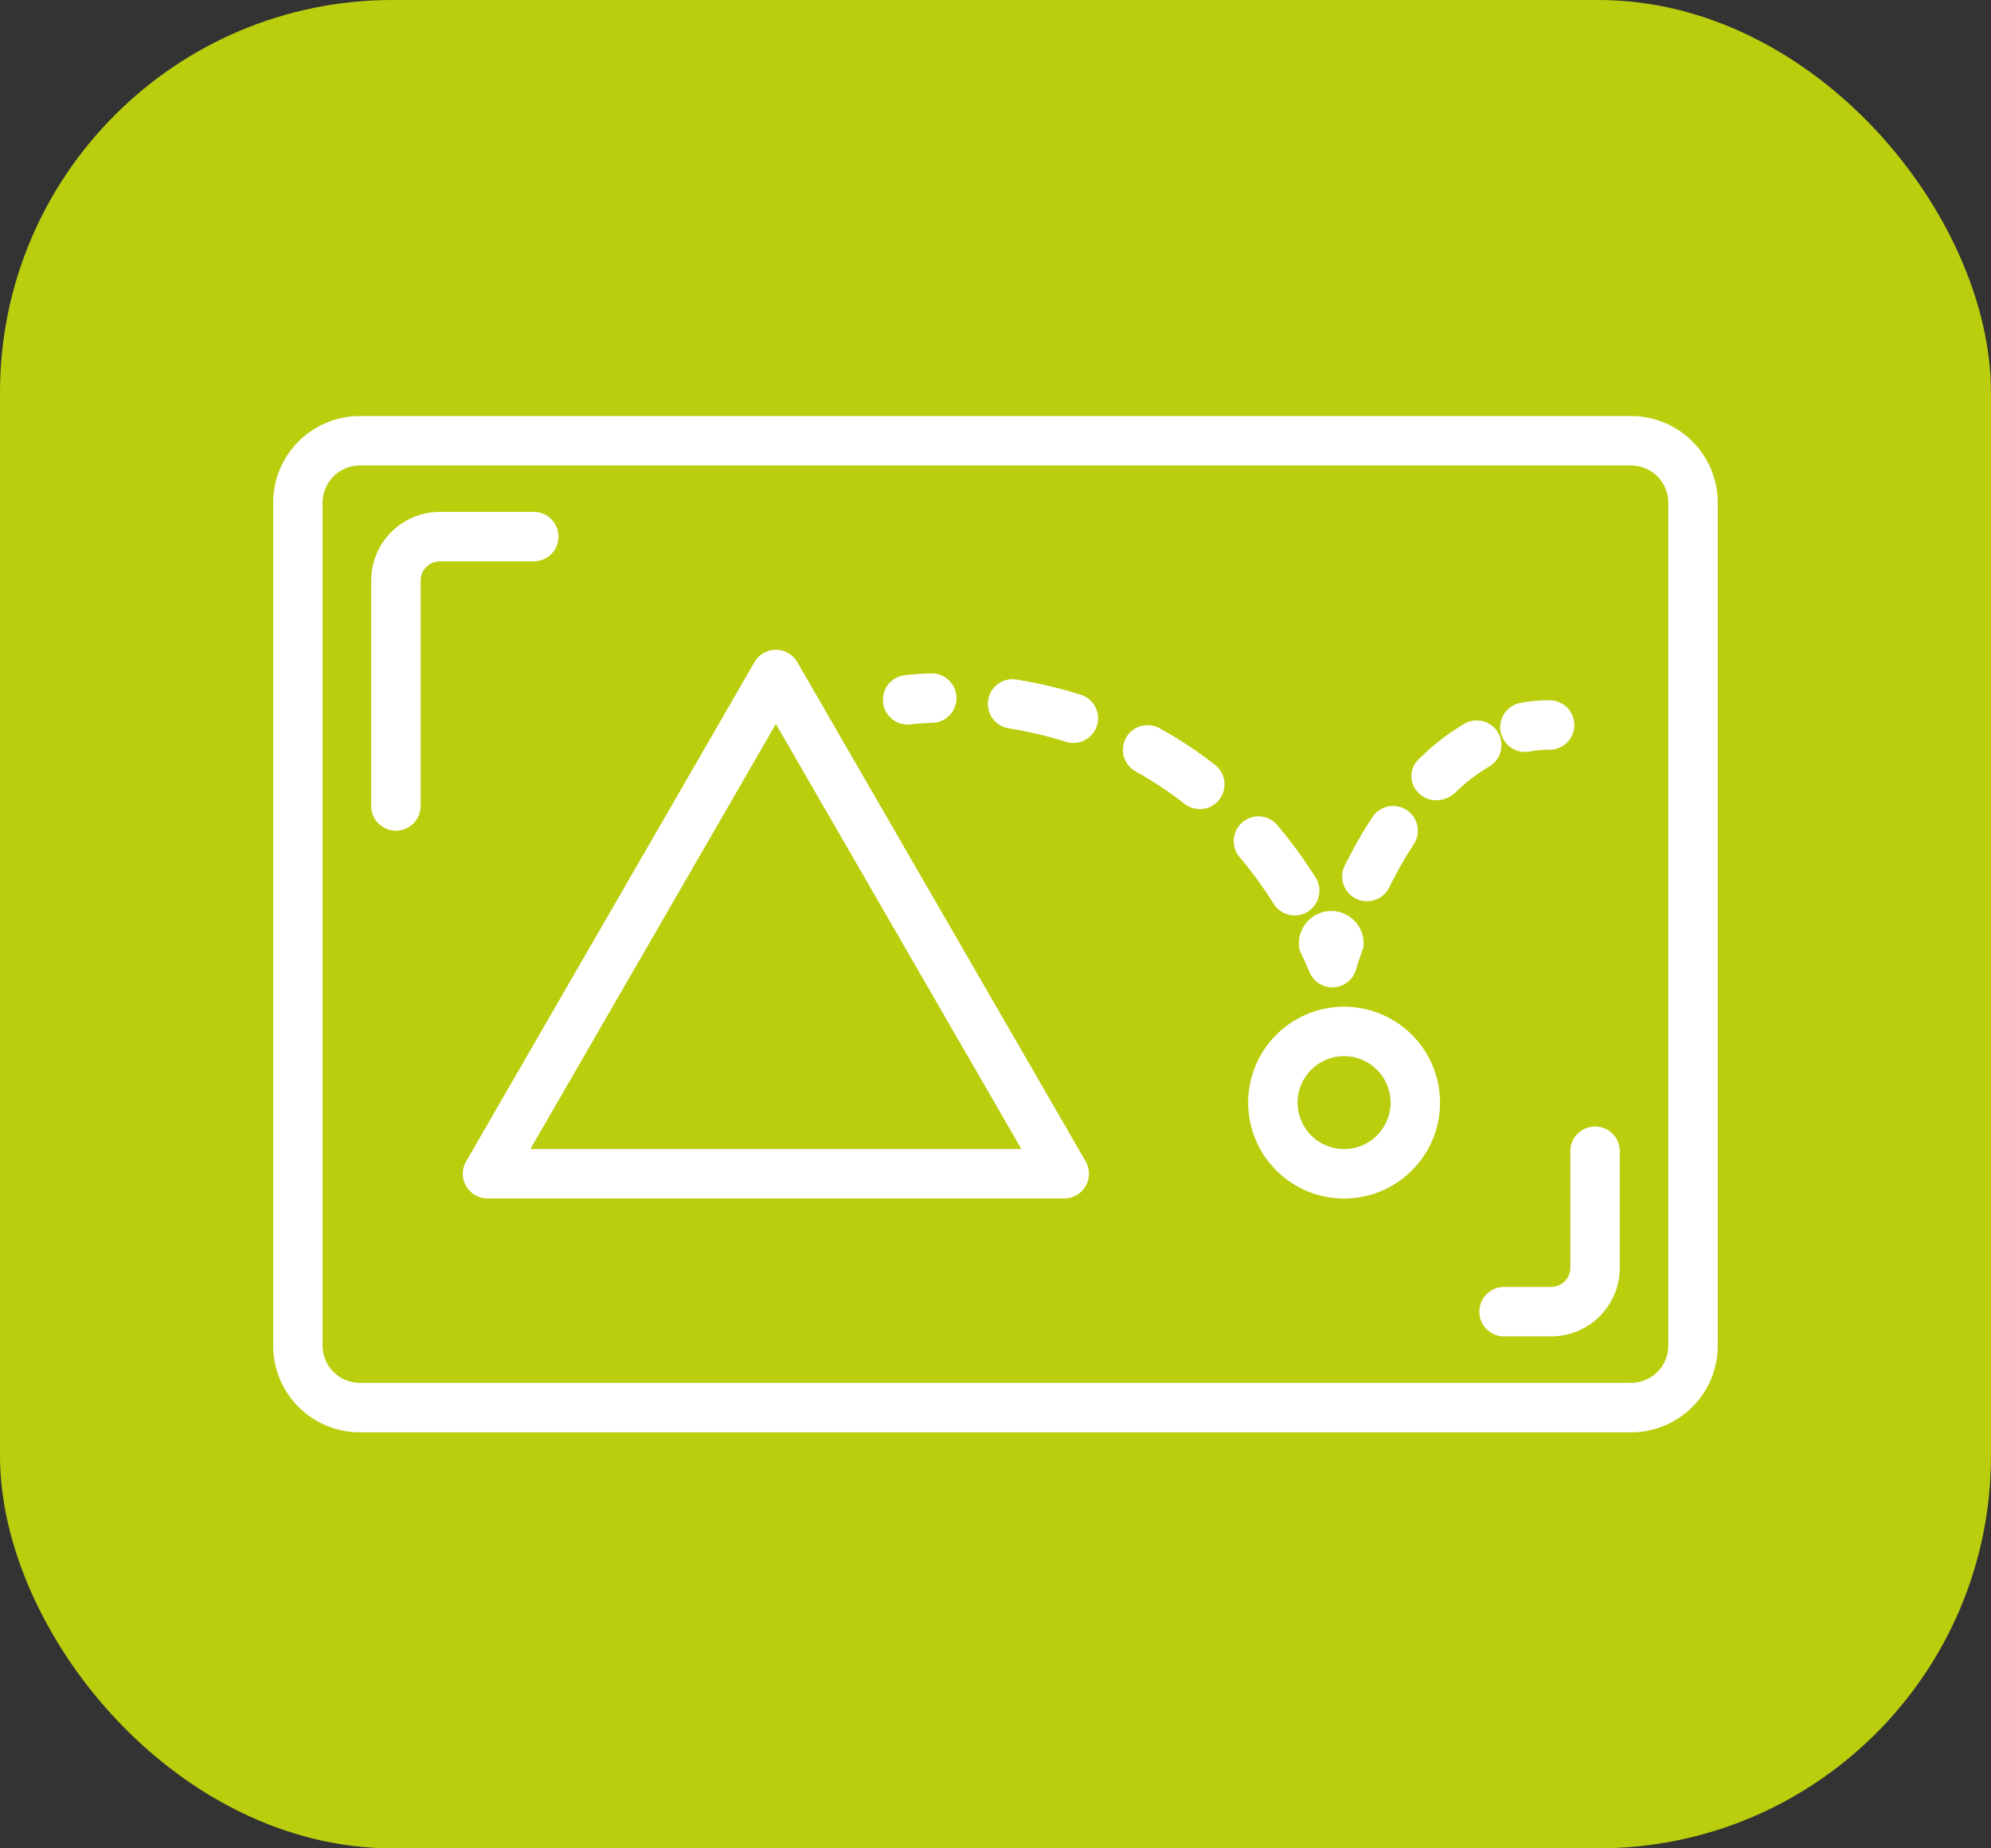
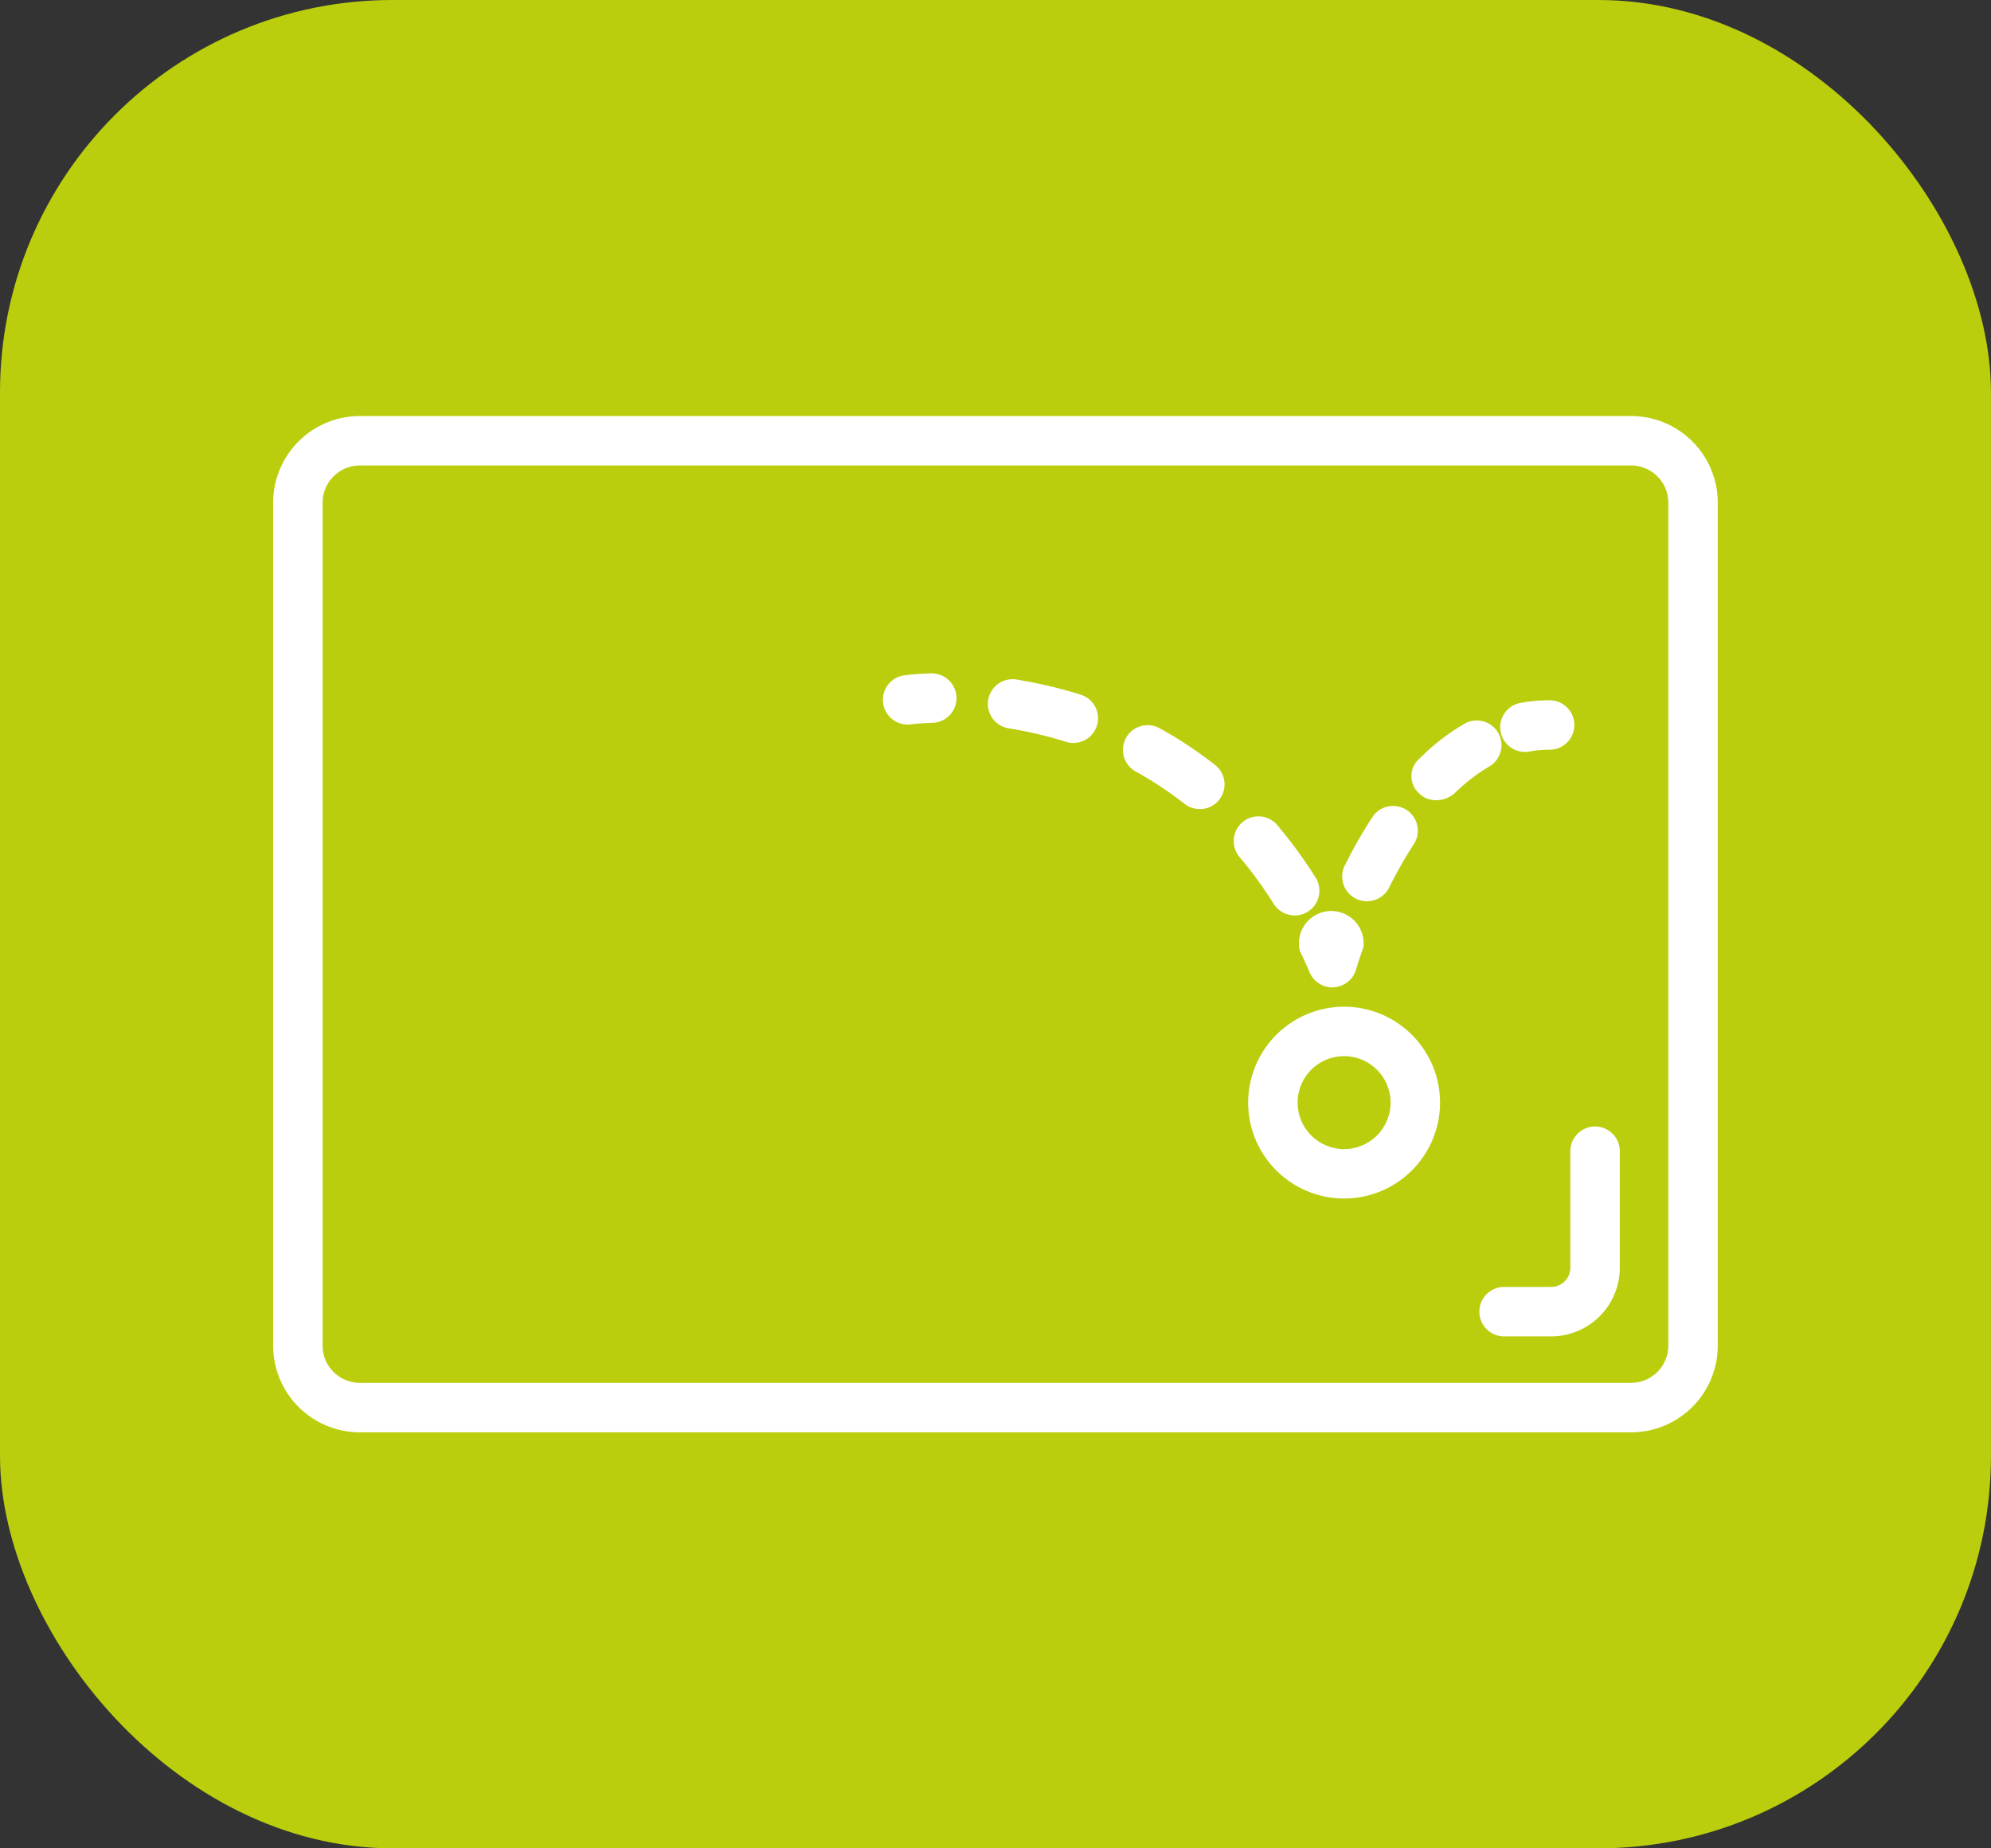
<svg xmlns="http://www.w3.org/2000/svg" id="motion" width="50.729" height="47.105" viewBox="0 0 50.729 47.105">
  <rect x="0" y="0" width="50.729" height="47.105" fill="#333333" stroke="none" />
  <rect id="Rectangle_24" data-name="Rectangle 24" width="50.728" height="47.105" rx="10" fill="#bace0e" />
  <path id="Rectangle_2173" data-name="Rectangle 2173" d="M-4.293-6.5H28.1a2.209,2.209,0,0,1,2.207,2.207V17.192A2.209,2.209,0,0,1,28.1,19.4H-4.293A2.209,2.209,0,0,1-6.5,17.192V-4.293A2.209,2.209,0,0,1-4.293-6.5ZM28.1,18.139a.948.948,0,0,0,.947-.947V-4.293A.948.948,0,0,0,28.1-5.24H-4.293a.948.948,0,0,0-.947.947V17.192a.948.948,0,0,0,.947.947Z" transform="translate(13.46 17.103)" fill="#fff" />
-   <path id="Tracé_6938" data-name="Tracé 6938" d="M129.646,170.86a.63.63,0,0,1,.546.315l7.346,12.723a.63.63,0,0,1-.546.945H122.3a.63.63,0,0,1-.546-.945l7.346-12.723A.63.63,0,0,1,129.646,170.86Zm6.255,12.723-6.255-10.833-6.255,10.833Z" transform="translate(-109.877 -154.3)" fill="#fff" />
  <path id="Ellipse_65" data-name="Ellipse 65" d="M-4.056-6.5A2.447,2.447,0,0,1-1.611-4.056,2.447,2.447,0,0,1-4.056-1.611,2.447,2.447,0,0,1-6.5-4.056,2.447,2.447,0,0,1-4.056-6.5Zm0,3.629A1.186,1.186,0,0,0-2.871-4.056,1.186,1.186,0,0,0-4.056-5.24,1.186,1.186,0,0,0-5.24-4.056,1.186,1.186,0,0,0-4.056-2.871Z" transform="translate(38.302 32.156)" fill="#fff" />
  <path id="Tracé_6939" data-name="Tracé 6939" d="M232.737,178.4a.63.63,0,0,1-.087-1.254,6.9,6.9,0,0,1,.7-.049.63.63,0,0,1,.037,1.259c-.341.01-.544.036-.561.038A.634.634,0,0,1,232.737,178.4Z" transform="translate(-209.611 -159.935)" fill="#fff" />
  <path id="Tracé_6940" data-name="Tracé 6940" d="M267.769,184.6a.63.63,0,0,1-.534-.294,10.742,10.742,0,0,0-.743-1.04c-.011-.013-.021-.027-.03-.04s-.023-.024-.034-.037l-.064-.077a.63.63,0,0,1,.963-.813l.072.087q.018.022.034.045t.037.042a12.016,12.016,0,0,1,.831,1.162.63.63,0,0,1-.533.966Zm-2.42-2.711a.627.627,0,0,1-.388-.134,9.29,9.29,0,0,0-1.048-.712l-.042-.027-.044-.023-.087-.049a.63.63,0,1,1,.612-1.1l.1.056q.025.014.048.03l.05.026a10.557,10.557,0,0,1,1.19.809.63.63,0,0,1-.389,1.126Zm-3.217-1.684a.63.63,0,0,1-.189-.029,10.39,10.39,0,0,0-1.238-.306l-.049-.011-.05-.007-.1-.017a.63.63,0,1,1,.2-1.243l.111.019.055.012.056.008a11.662,11.662,0,0,1,1.389.343.63.63,0,0,1-.189,1.231Z" transform="translate(-234.781 -161.27)" fill="#fff" />
  <path id="Tracé_6941" data-name="Tracé 6941" d="M341.939,242.306a.63.63,0,0,1-.579-.382q-.121-.283-.25-.55a.824.824,0,1,1,1.619-.083c-.121.336-.182.547-.185.557a.63.63,0,0,1-.566.456Z" transform="translate(-307.992 -217.143)" fill="#fff" />
  <path id="Tracé_6942" data-name="Tracé 6942" d="M353.458,194.037a.63.63,0,0,1-.563-.912l.05-.1q.013-.025.028-.049t.024-.051c.176-.338.375-.686.6-1.029a.63.63,0,0,1,1.057.686c-.2.308-.379.621-.537.925q-.012.023-.025.044c-.006.016-.014.031-.021.046l-.046.091A.63.63,0,0,1,353.458,194.037Zm1.764-2.574a.6.6,0,0,1-.429-.17.591.591,0,0,1-.032-.857l.084-.082q.021-.021.044-.039t.041-.042a5.712,5.712,0,0,1,1.015-.76.63.63,0,0,1,.632,1.09,4.452,4.452,0,0,0-.79.593l-.036.031-.033.034A.71.71,0,0,1,355.222,191.463Z" transform="translate(-318.631 -171.069)" fill="#fff" />
  <path id="Tracé_6943" data-name="Tracé 6943" d="M395,185.446a.63.63,0,0,1-.112-1.25,4.147,4.147,0,0,1,.74-.066.63.63,0,0,1,0,1.26,2.864,2.864,0,0,0-.514.046A.635.635,0,0,1,395,185.446Z" transform="translate(-356.145 -166.283)" fill="#fff" />
-   <path id="Tracé_6944" data-name="Tracé 6944" d="M98.2,142.733a.63.63,0,0,1-.63-.63v-5.745a1.751,1.751,0,0,1,1.749-1.749h2.394a.63.63,0,0,1,0,1.26H99.319a.489.489,0,0,0-.488.488V142.1A.63.63,0,0,1,98.2,142.733Z" transform="translate(-88.113 -121.563)" fill="#fff" />
  <path id="Tracé_6945" data-name="Tracé 6945" d="M390.693,301.549h-1.2a.63.63,0,0,1,0-1.26h1.2a.489.489,0,0,0,.488-.488V296.83a.63.63,0,0,1,1.26,0V299.8A1.75,1.75,0,0,1,390.693,301.549Z" transform="translate(-351.17 -267.491)" fill="#fff" />
</svg>